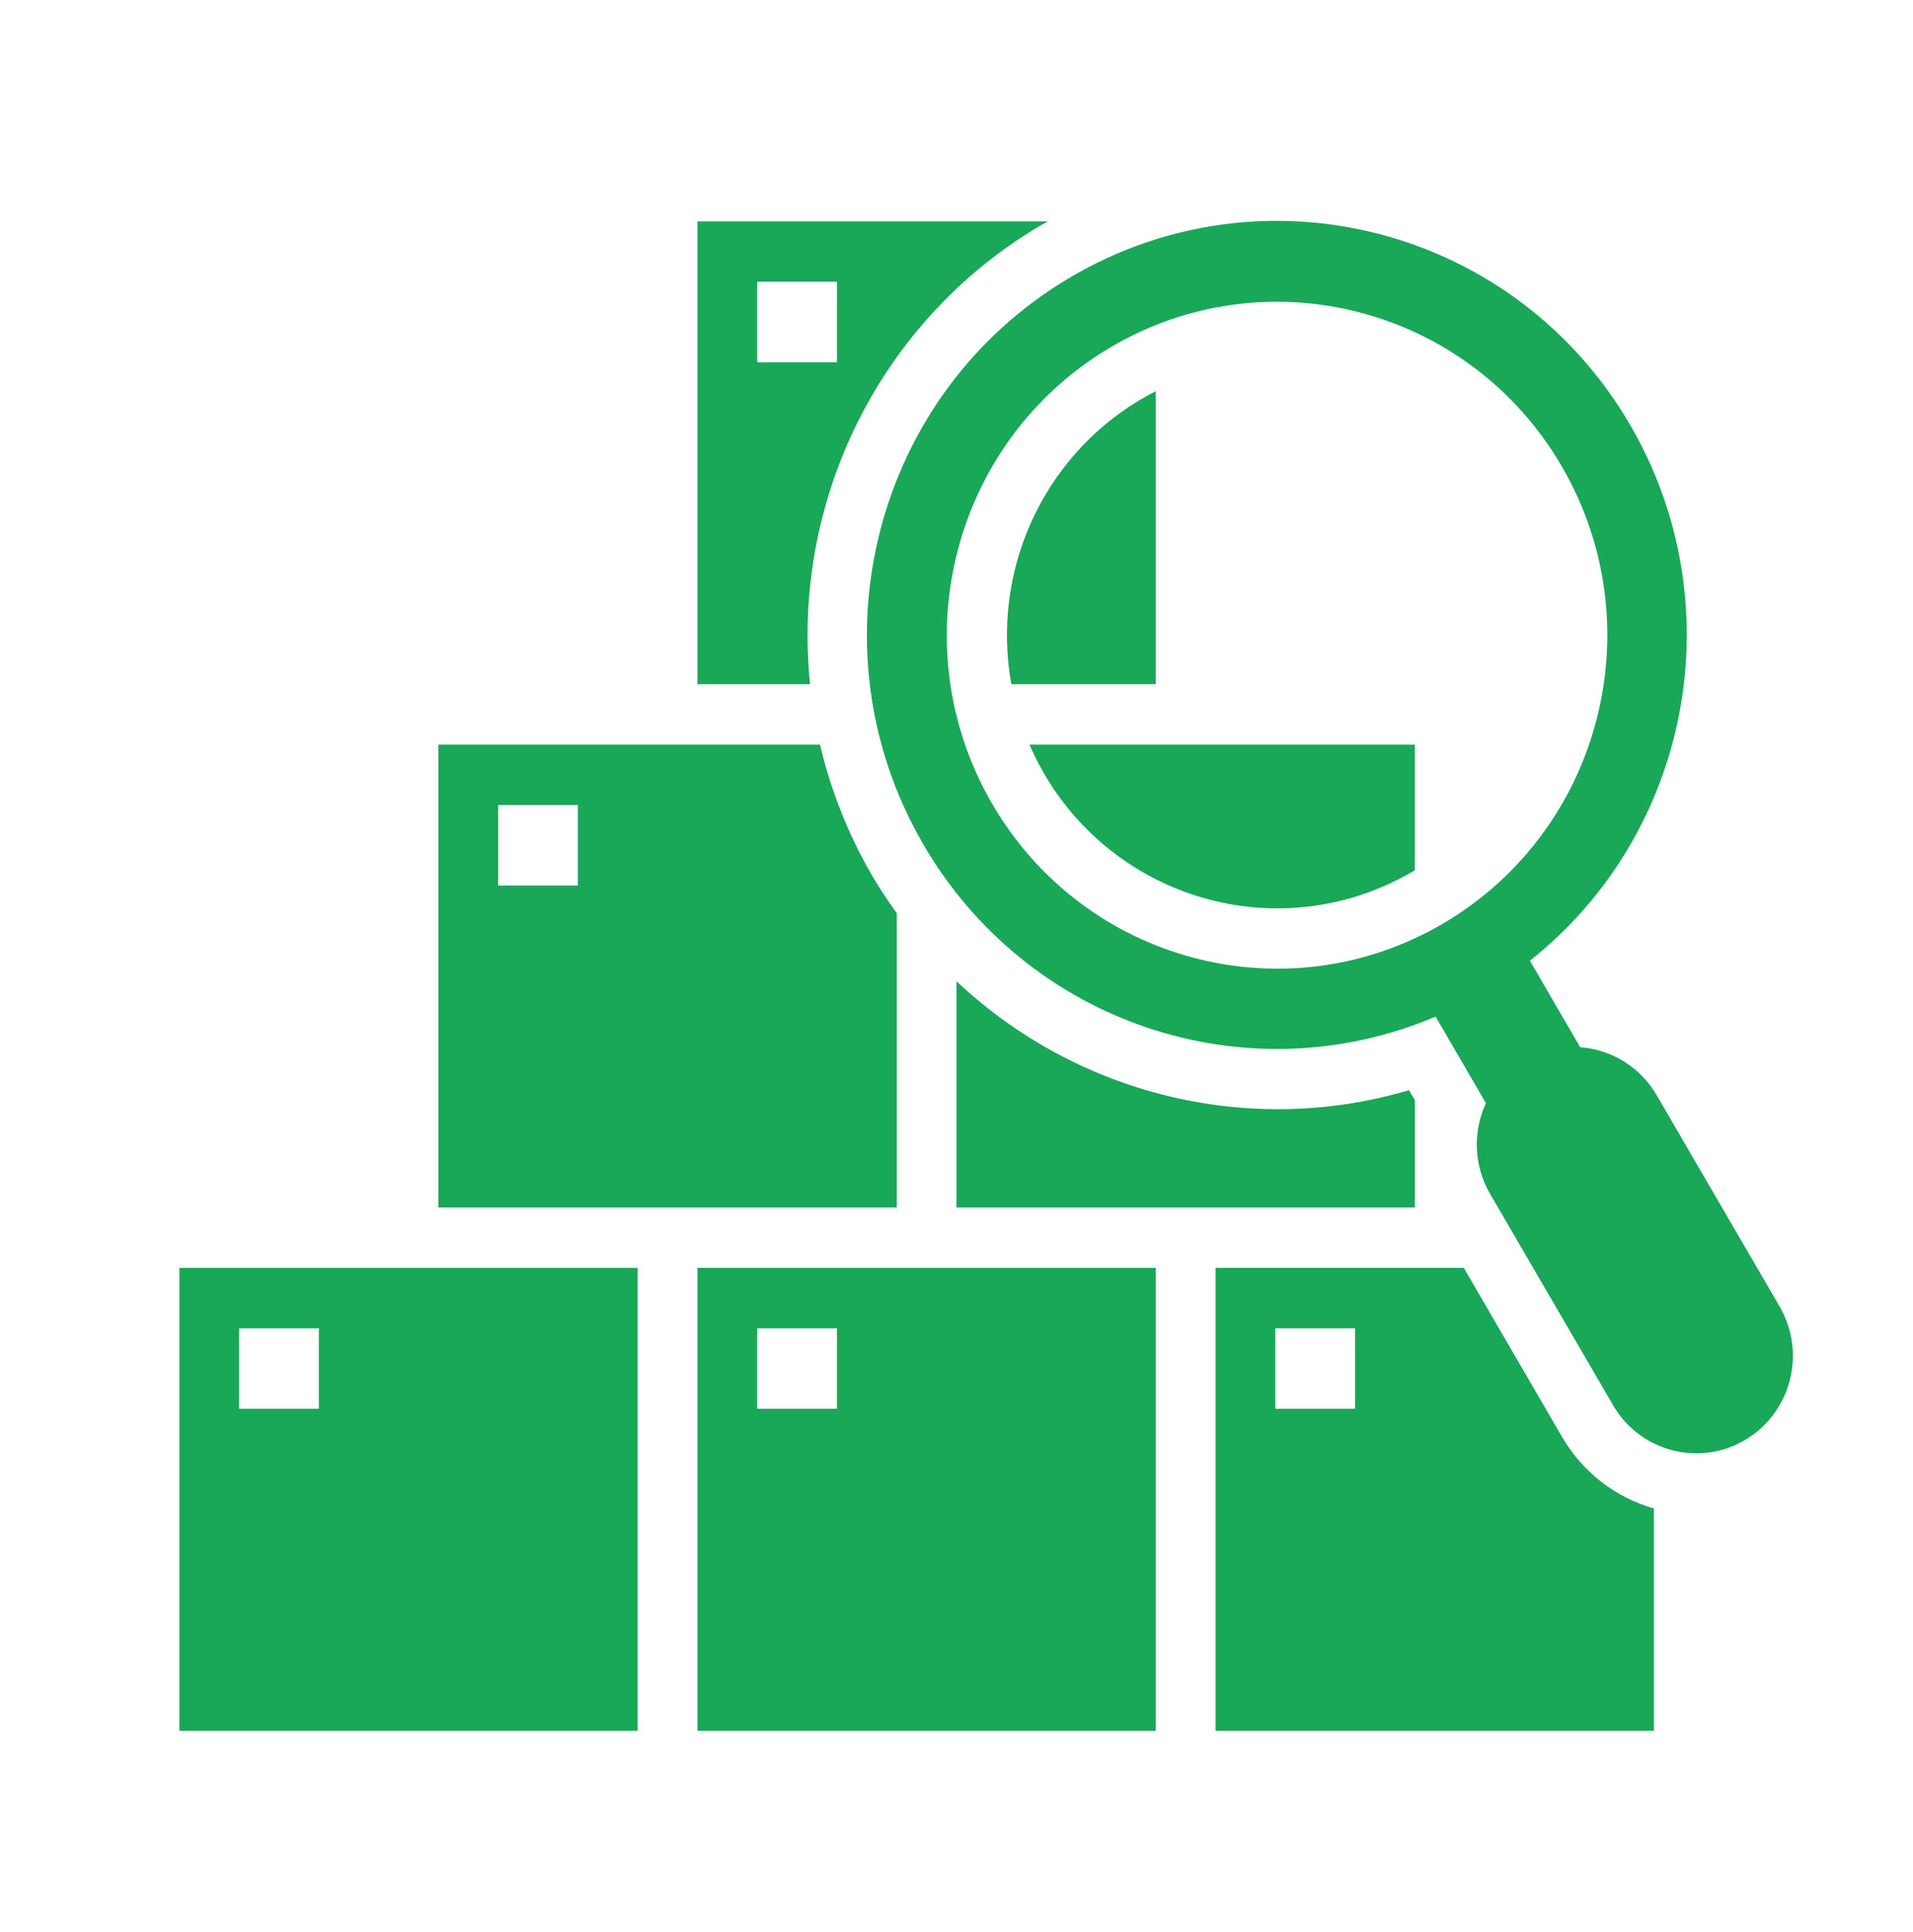
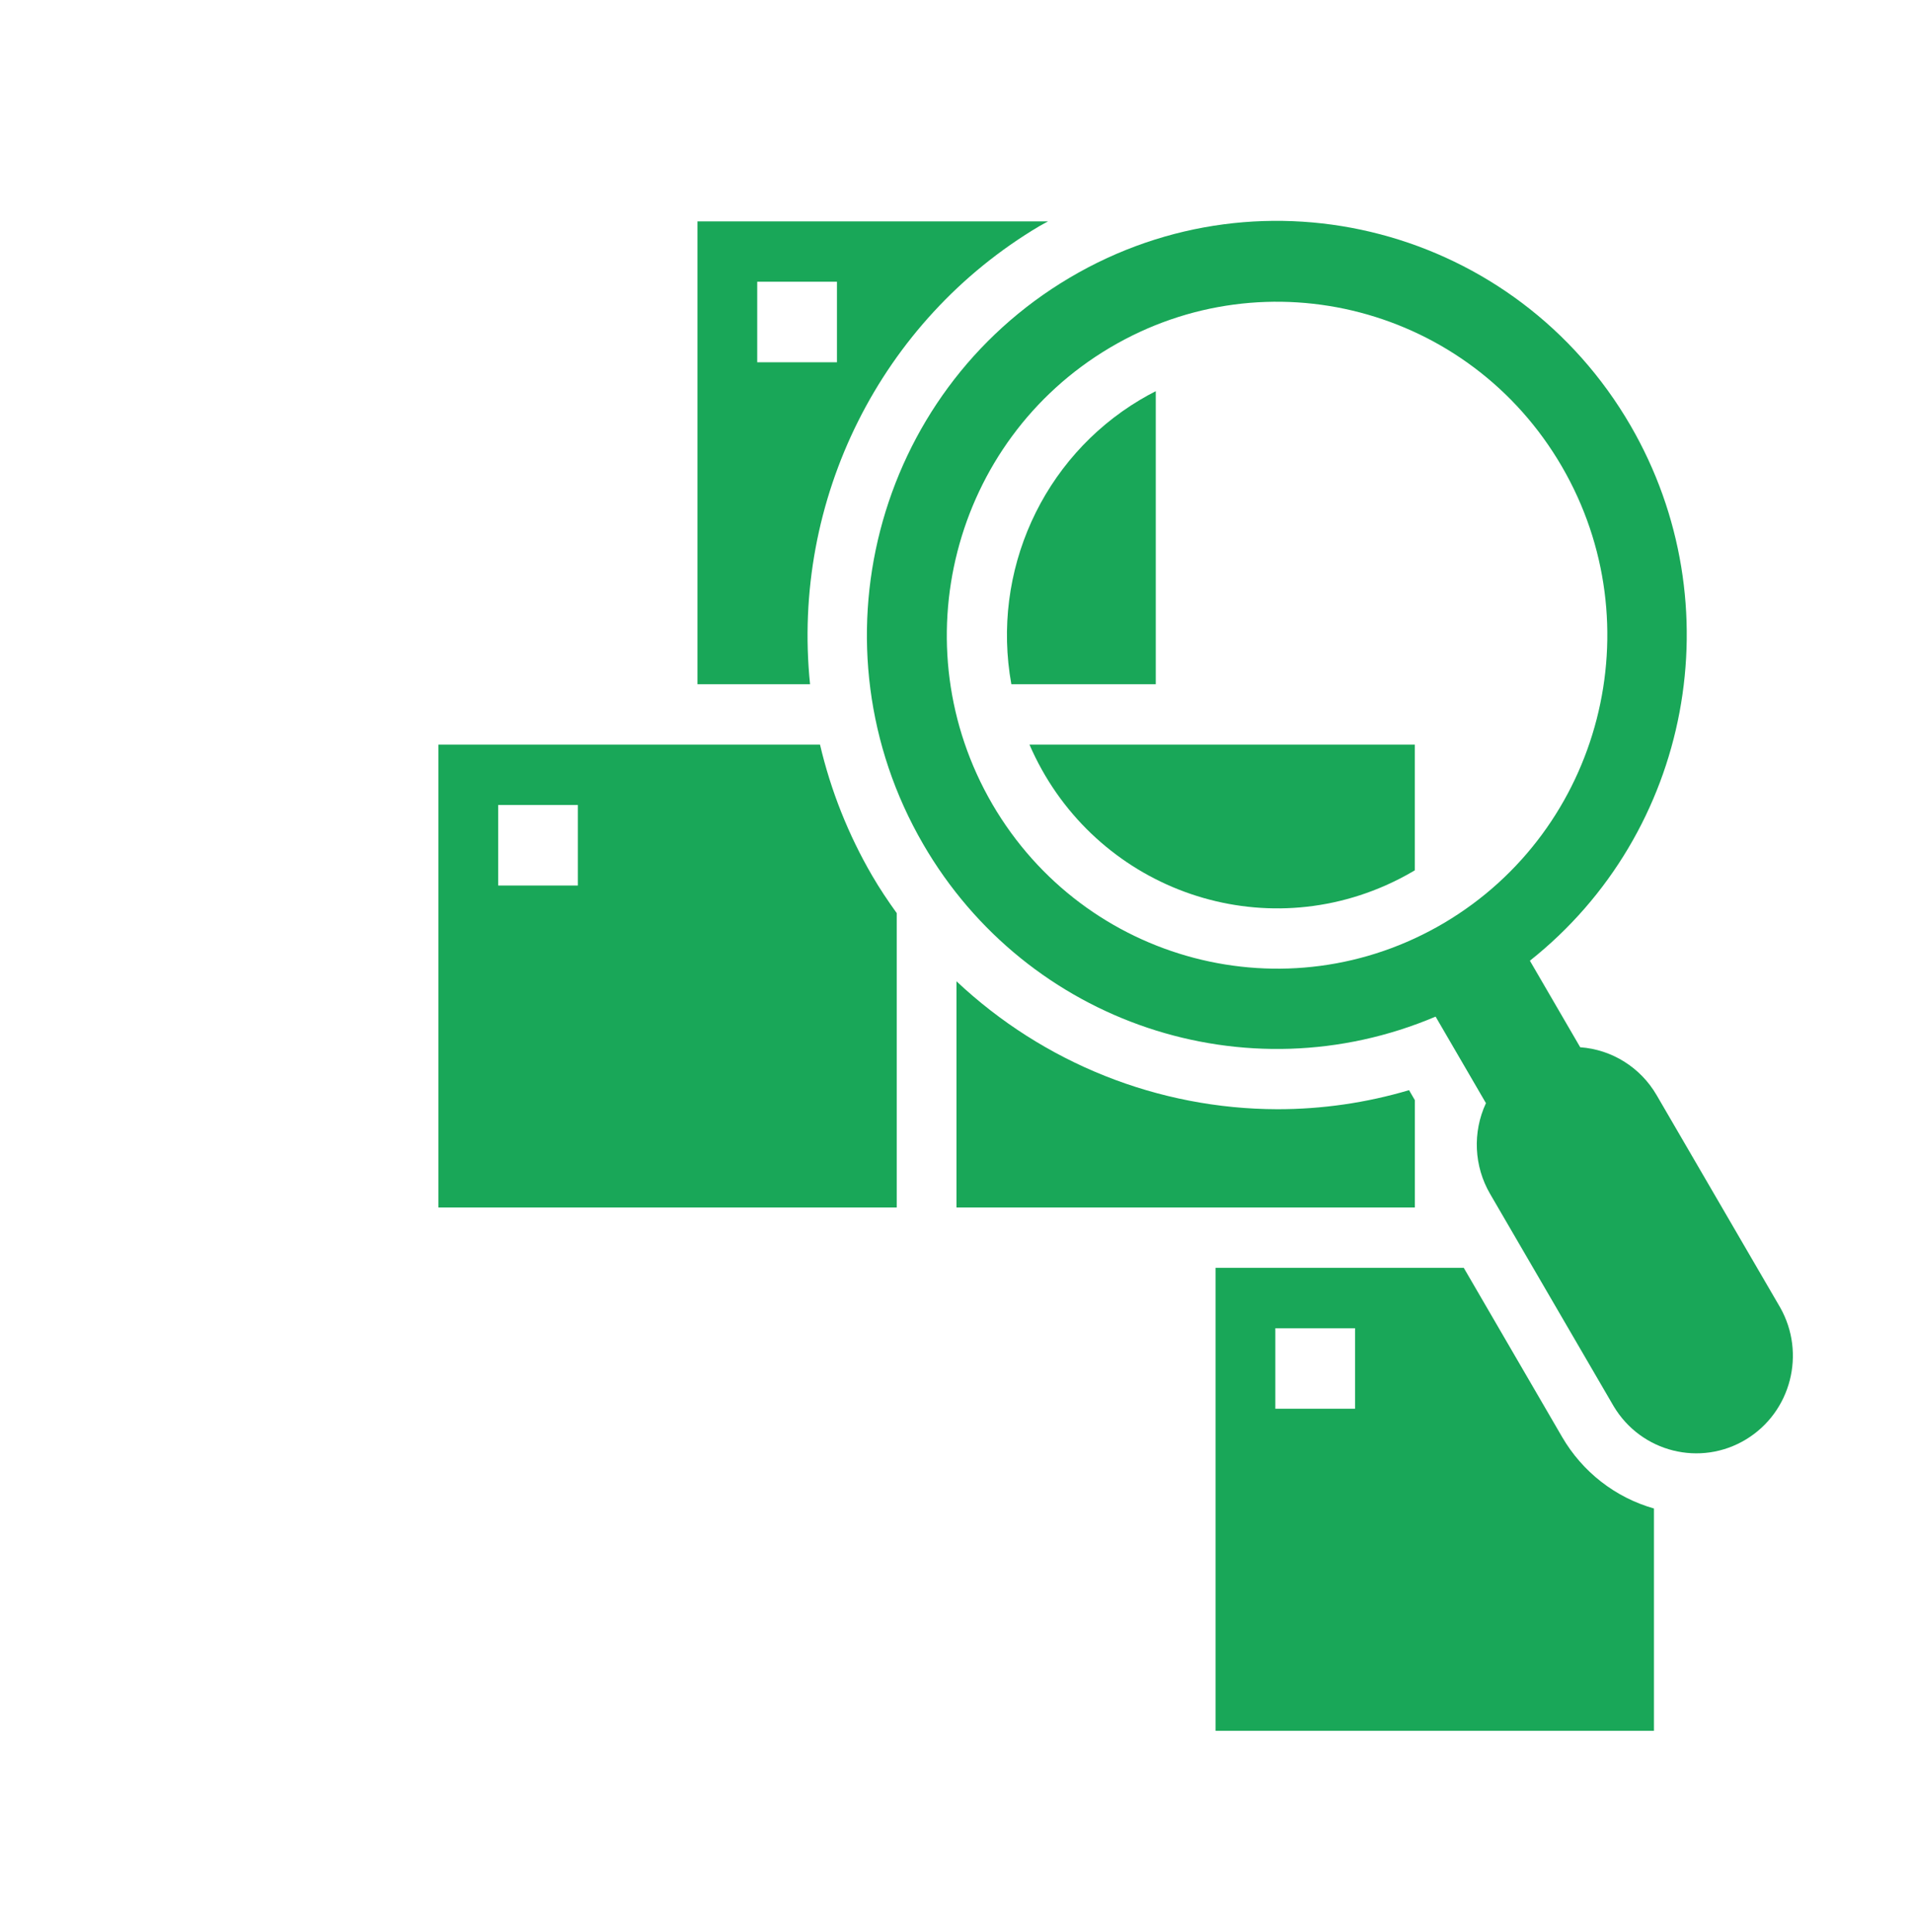
<svg xmlns="http://www.w3.org/2000/svg" width="101" height="102" xml:space="preserve" overflow="hidden">
  <g transform="translate(-838 2855)">
    <path d="M61.021 20.45C60.74 20.591 60.464 20.741 60.193 20.901 55.035 23.944 52.322 29.88 53.396 35.771L61.021 35.771Z" fill="#19A758" transform="matrix(1 0 0 1.01 838 -2855)" />
    <path d="M54.353 38.927C57.511 46.151 65.927 49.447 73.151 46.289 73.668 46.063 74.171 45.807 74.658 45.522 74.671 45.513 74.683 45.504 74.696 45.496L74.696 38.927Z" fill="#19A758" transform="matrix(1 0 0 1.01 838 -2855)" />
    <path d="M54.863 11.829C55.018 11.738 55.179 11.66 55.334 11.573L36.823 11.573 36.823 35.771 42.768 35.771C41.771 26.112 46.496 16.758 54.863 11.829ZM39.979 14.729 44.188 14.729 44.188 18.938 39.979 18.938Z" fill="#19A758" transform="matrix(1 0 0 1.01 838 -2855)" />
    <path d="M74.698 57.51 74.393 56.991C72.134 57.654 69.792 57.989 67.439 57.987 61.151 57.974 55.101 55.585 50.5 51.3L50.5 63.125 74.698 63.125Z" fill="#19A758" transform="matrix(1 0 0 1.01 838 -2855)" />
    <path d="M82.473 75.119 77.283 66.281 64.177 66.281 64.177 90.479 87.323 90.479 87.323 78.86C85.284 78.287 83.545 76.946 82.473 75.119ZM71.542 73.646 67.333 73.646 67.333 69.438 71.542 69.438Z" fill="#19A758" transform="matrix(1 0 0 1.01 838 -2855)" />
-     <path d="M36.823 90.479 61.021 90.479 61.021 66.281 36.823 66.281ZM39.979 69.438 44.188 69.438 44.188 73.646 39.979 73.646Z" fill="#19A758" transform="matrix(1 0 0 1.01 838 -2855)" />
-     <path d="M9.469 90.479 33.667 90.479 33.667 66.281 9.469 66.281ZM12.625 69.438 16.833 69.438 16.833 73.646 12.625 73.646Z" fill="#19A758" transform="matrix(1 0 0 1.01 838 -2855)" />
    <path d="M47.344 47.735C46.885 47.104 46.444 46.454 46.045 45.774 44.791 43.642 43.864 41.334 43.294 38.927L23.146 38.927 23.146 63.125 47.344 63.125ZM30.51 46.292 26.302 46.292 26.302 42.083 30.51 42.083Z" fill="#19A758" transform="matrix(1 0 0 1.01 838 -2855)" />
    <path d="M86.087 22.247C80.042 11.935 66.783 8.476 56.471 14.52 46.159 20.565 42.7 33.824 48.744 44.136 54.229 53.494 65.794 57.346 75.795 53.146L78.453 57.67C77.738 59.19 77.82 60.966 78.672 62.414L85.195 73.513C86.65 75.924 89.784 76.698 92.195 75.242 94.564 73.811 95.359 70.752 93.986 68.349L87.463 57.249C86.613 55.802 85.104 54.867 83.43 54.748L80.773 50.224C89.287 43.537 91.556 31.591 86.087 22.247ZM52.394 42.043C47.516 33.742 50.291 23.058 58.593 18.18 66.894 13.302 77.578 16.077 82.456 24.379 87.334 32.68 84.559 43.364 76.257 48.242 76.257 48.242 76.257 48.242 76.257 48.242 67.954 53.108 57.279 50.335 52.394 42.043Z" fill="#19A758" transform="matrix(1 0 0 1.01 838 -2855)" />
  </g>
</svg>